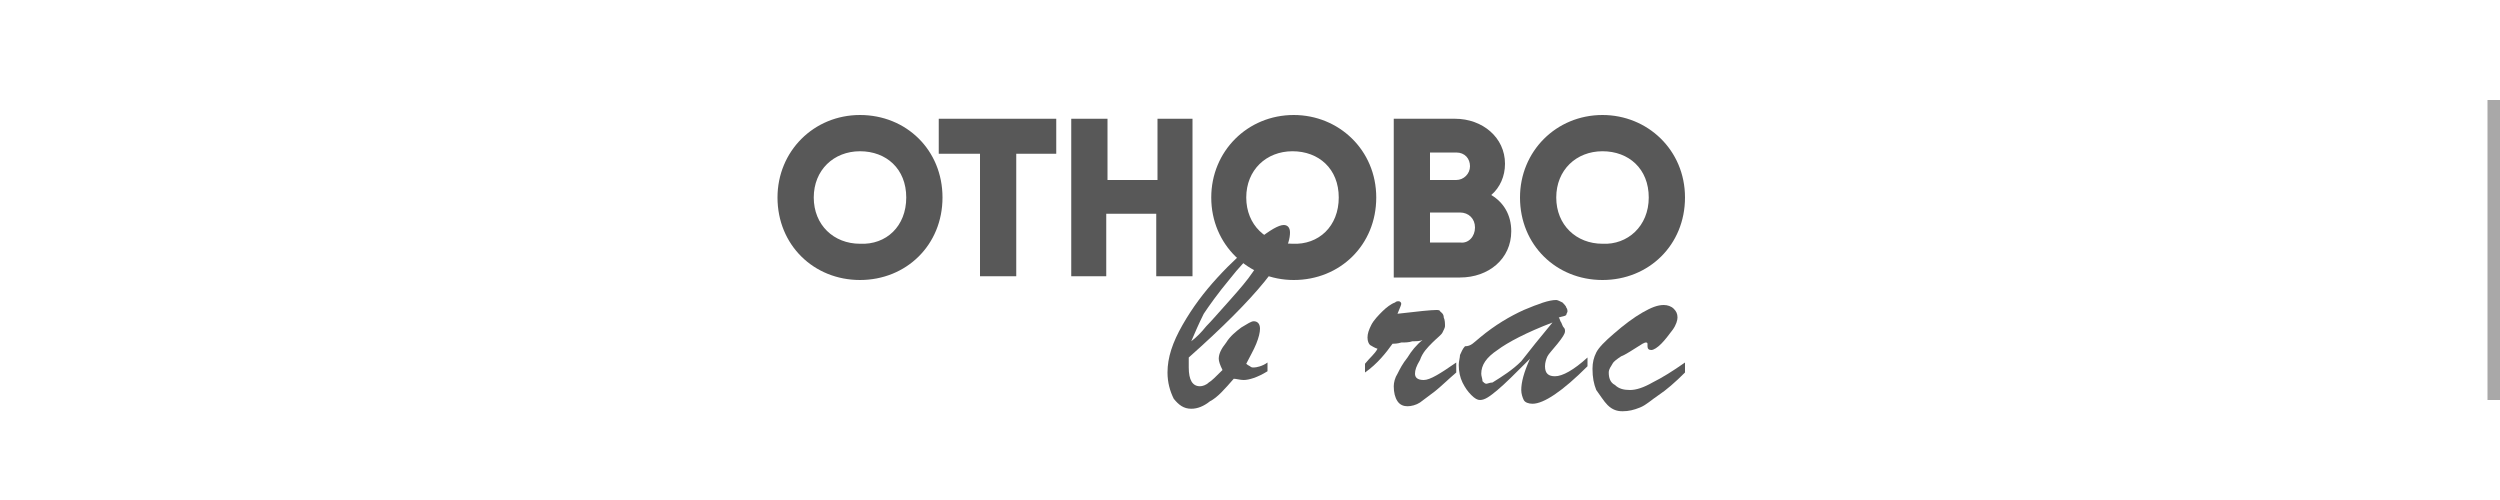
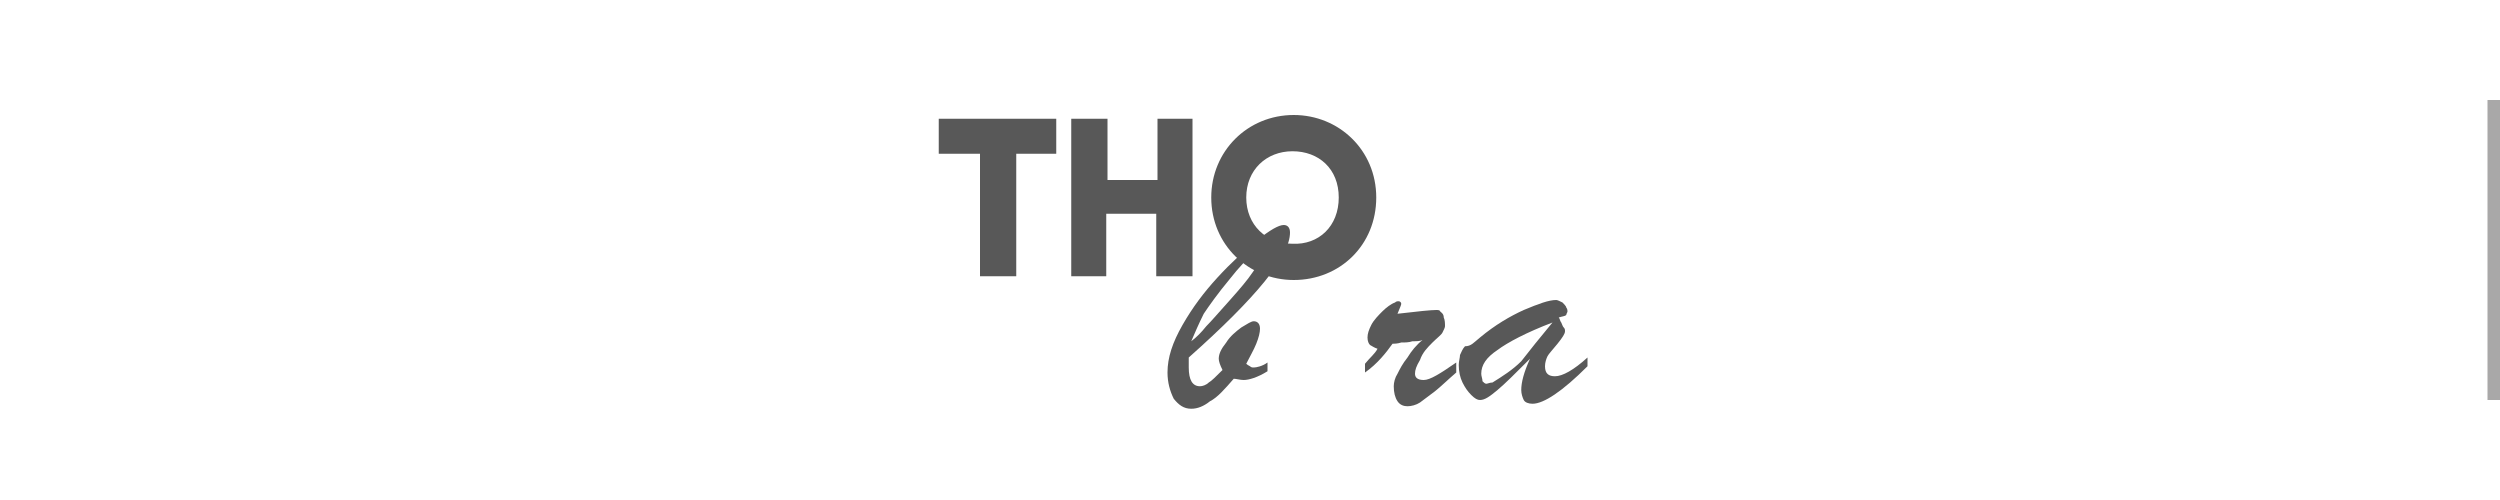
<svg xmlns="http://www.w3.org/2000/svg" version="1.1" id="Layer_1" x="0px" y="0px" viewBox="0 0 200 40" style="enable-background:new 0 0 200 40;" xml:space="preserve">
  <style type="text/css">
	.st0{fill:#A9A8A8;}
	.st1{fill:#585858;}
</style>
  <rect x="199" y="8" class="st0" width="1" height="24" />
  <g>
-     <path class="st1" d="M62.2,15.8c0-3.7,2.9-6.6,6.6-6.6c3.7,0,6.6,2.8,6.6,6.6s-2.9,6.6-6.6,6.6C65.1,22.4,62.2,19.6,62.2,15.8z    M72.5,15.8c0-2.3-1.6-3.7-3.7-3.7s-3.7,1.5-3.7,3.7s1.6,3.7,3.7,3.7C70.9,19.6,72.5,18.1,72.5,15.8z" />
    <path class="st1" d="M84.6,12.3h-3.3v9.8h-2.9v-9.8h-3.3V9.5h9.4V12.3z" />
    <path class="st1" d="M95.4,9.5v12.6h-2.9v-5h-4v5h-2.8V9.5h2.9v4.9h4V9.5H95.4z" />
    <path class="st1" d="M96.9,15.8c0-3.7,2.9-6.6,6.6-6.6c3.6,0,6.6,2.8,6.6,6.6s-2.9,6.6-6.6,6.6C99.9,22.4,96.9,19.6,96.9,15.8z    M107.1,15.8c0-2.3-1.6-3.7-3.7-3.7c-2.1,0-3.7,1.5-3.7,3.7s1.6,3.7,3.7,3.7C105.5,19.6,107.1,18.1,107.1,15.8z" />
-     <path class="st1" d="M120.9,18.5c0,2.2-1.8,3.7-4.1,3.7h-5.3V9.5h4.9c2.2,0,4,1.5,4,3.6c0,1-0.4,1.9-1.1,2.5   C120.3,16.2,120.9,17.2,120.9,18.5z M114.4,12.2v2.2h2.1c0.6,0,1.1-0.5,1.1-1.1s-0.4-1.1-1.1-1.1H114.4z M118,18.2   c0-0.7-0.5-1.2-1.2-1.2h-2.4v2.4h2.4C117.5,19.5,118,18.9,118,18.2z" />
-     <path class="st1" d="M121.6,15.8c0-3.7,2.9-6.6,6.6-6.6c3.6,0,6.6,2.8,6.6,6.6s-2.9,6.6-6.6,6.6C124.5,22.4,121.6,19.6,121.6,15.8z    M131.9,15.8c0-2.3-1.6-3.7-3.7-3.7c-2.1,0-3.7,1.5-3.7,3.7s1.6,3.7,3.7,3.7C130.2,19.6,131.9,18.1,131.9,15.8z" />
  </g>
  <g>
    <path class="st1" d="M101.4,29v0.7c-0.8,0.5-1.5,0.7-1.9,0.7c-0.3,0-0.6-0.1-0.8-0.1c-0.7,0.8-1.3,1.5-1.9,1.8   c-0.5,0.4-1,0.6-1.5,0.6c-0.6,0-1-0.3-1.4-0.8c-0.3-0.6-0.5-1.3-0.5-2.1c0-1.2,0.4-2.4,1.2-3.8s1.7-2.6,2.8-3.8   c1.1-1.2,2.1-2.1,3.2-3c1-0.8,1.7-1.2,2.1-1.2c0.3,0,0.5,0.2,0.5,0.6c0,1.9-2.7,5.2-8.1,10c0,0.1,0,0.4,0,0.8c0,1,0.3,1.5,0.9,1.5   c0.2,0,0.5-0.1,0.7-0.3c0.2-0.1,0.6-0.5,1.1-1c-0.2-0.4-0.3-0.7-0.3-0.9c0-0.4,0.2-0.8,0.6-1.3c0.3-0.5,0.8-0.9,1.2-1.2   c0.5-0.3,0.8-0.5,1-0.5c0.3,0,0.5,0.2,0.5,0.6c0,0.3-0.1,0.7-0.3,1.2c-0.2,0.5-0.5,1-0.8,1.6c0.1,0.1,0.3,0.2,0.3,0.2   c0.1,0.1,0.2,0.1,0.3,0.1C100.5,29.4,101,29.3,101.4,29z M95.3,27.3c0.4-0.3,0.8-0.7,1.2-1.2c0.4-0.4,1-1.1,1.9-2.1   c0.8-0.9,1.4-1.6,1.8-2.2c0.4-0.6,0.8-1.1,1-1.5c0.2-0.4,0.3-0.7,0.3-0.8c0-0.1,0-0.1-0.1-0.1c-0.2,0-0.6,0.3-1.1,0.8   c-0.6,0.6-1.2,1.2-1.9,2.1c-1,1.2-1.7,2.2-2.1,2.8C95.9,25.9,95.6,26.6,95.3,27.3z" />
    <path class="st1" d="M109.2,29.8v-0.7c0.4-0.5,0.8-0.8,1-1.2c-0.3-0.1-0.4-0.2-0.6-0.3c-0.1-0.1-0.2-0.3-0.2-0.6   c0-0.3,0.1-0.6,0.3-1c0.2-0.4,0.6-0.8,0.9-1.1c0.3-0.3,0.7-0.6,1-0.7c0.1-0.1,0.2-0.1,0.3-0.1c0.1,0,0.2,0.1,0.2,0.2   s-0.1,0.3-0.3,0.8c1.7-0.2,2.7-0.3,3.1-0.3c0.1,0,0.3,0,0.3,0.1c0.1,0.1,0.3,0.2,0.3,0.5c0.1,0.2,0.1,0.5,0.1,0.7   c0,0.1-0.1,0.3-0.2,0.5c-0.1,0.2-0.4,0.4-0.8,0.8c-0.4,0.4-0.8,0.8-1,1.4c-0.3,0.5-0.4,0.8-0.4,1.1c0,0.3,0.2,0.5,0.7,0.5   s1.3-0.5,2.6-1.4v0.8c-0.7,0.6-1.2,1.1-1.7,1.5c-0.4,0.3-0.8,0.6-1.2,0.9c-0.3,0.2-0.7,0.3-1,0.3c-0.3,0-0.6-0.1-0.8-0.4   c-0.2-0.3-0.3-0.7-0.3-1.2c0-0.3,0.1-0.7,0.3-1c0.2-0.4,0.4-0.8,0.8-1.3c0.3-0.5,0.7-1,1.2-1.4c-0.2,0.1-0.5,0.1-0.8,0.1   c-0.3,0.1-0.6,0.1-0.9,0.1c-0.3,0.1-0.6,0.1-0.7,0.1C110.9,28.2,110.2,29.1,109.2,29.8z" />
    <path class="st1" d="M118.4,27c1.2-1,2.4-1.7,3.5-2.2c1.2-0.5,2-0.8,2.6-0.8c0.1,0,0.3,0.1,0.5,0.2c0.1,0.1,0.3,0.3,0.3,0.4   c0.1,0.1,0.1,0.3,0.1,0.3c0,0.1-0.1,0.2-0.1,0.3c-0.1,0.1-0.3,0.1-0.6,0.2c0.1,0.1,0.1,0.3,0.2,0.4c0.1,0.2,0.1,0.3,0.2,0.4   c0.1,0.1,0.1,0.2,0.1,0.3c0,0.2-0.2,0.5-0.6,1c-0.4,0.5-0.7,0.8-0.8,1c-0.1,0.2-0.2,0.5-0.2,0.8c0,0.6,0.3,0.8,0.8,0.8   c0.6,0,1.5-0.5,2.6-1.5v0.7c-2,2-3.5,3-4.4,3c-0.3,0-0.6-0.1-0.7-0.3c-0.1-0.2-0.2-0.5-0.2-0.8c0-0.6,0.2-1.4,0.7-2.5   c-1.2,1.2-2,2-2.6,2.5c-0.6,0.5-1,0.8-1.4,0.8c-0.2,0-0.4-0.1-0.7-0.4c-0.3-0.3-0.5-0.6-0.7-1s-0.3-0.9-0.3-1.4   c0-0.3,0.1-0.6,0.1-0.8c0.1-0.2,0.2-0.5,0.4-0.7C117.7,27.7,117.9,27.4,118.4,27z M124.2,25.8c-2.1,0.8-3.6,1.6-4.4,2.2   c-0.9,0.6-1.3,1.2-1.3,1.9c0,0.2,0.1,0.4,0.1,0.6c0.1,0.1,0.2,0.2,0.3,0.2c0.1,0,0.3-0.1,0.5-0.1c0.8-0.5,1.6-1,2.3-1.7   C122.4,28,123.2,27,124.2,25.8z" />
-     <path class="st1" d="M134.8,29v0.8c-0.8,0.8-1.5,1.4-2.1,1.8c-0.6,0.4-1,0.8-1.5,1c-0.5,0.2-0.9,0.3-1.4,0.3   c-0.4,0-0.8-0.1-1.2-0.5c-0.3-0.3-0.6-0.8-0.9-1.2c-0.2-0.5-0.3-1-0.3-1.7c0-0.5,0.1-0.9,0.3-1.3c0.2-0.4,0.7-0.9,1.4-1.5   c0.8-0.7,1.6-1.3,2.3-1.7c0.7-0.4,1.2-0.6,1.7-0.6c0.3,0,0.6,0.1,0.8,0.3c0.2,0.2,0.3,0.4,0.3,0.7c0,0.2-0.1,0.6-0.4,1   c-0.3,0.4-0.6,0.8-0.9,1.1c-0.3,0.3-0.6,0.5-0.8,0.5c-0.2,0-0.3-0.1-0.3-0.3c0-0.1,0-0.1,0-0.1c0-0.1,0-0.1,0-0.1s0-0.1-0.1-0.1   c-0.1,0-0.1,0-0.3,0.1c-0.8,0.5-1.4,0.9-1.7,1c-0.3,0.2-0.6,0.4-0.7,0.6c-0.1,0.2-0.3,0.4-0.3,0.7c0,0.4,0.1,0.8,0.5,1   c0.3,0.3,0.7,0.4,1.2,0.4c0.5,0,1.1-0.2,1.8-0.6C133,30.2,133.8,29.7,134.8,29z" />
  </g>
</svg>